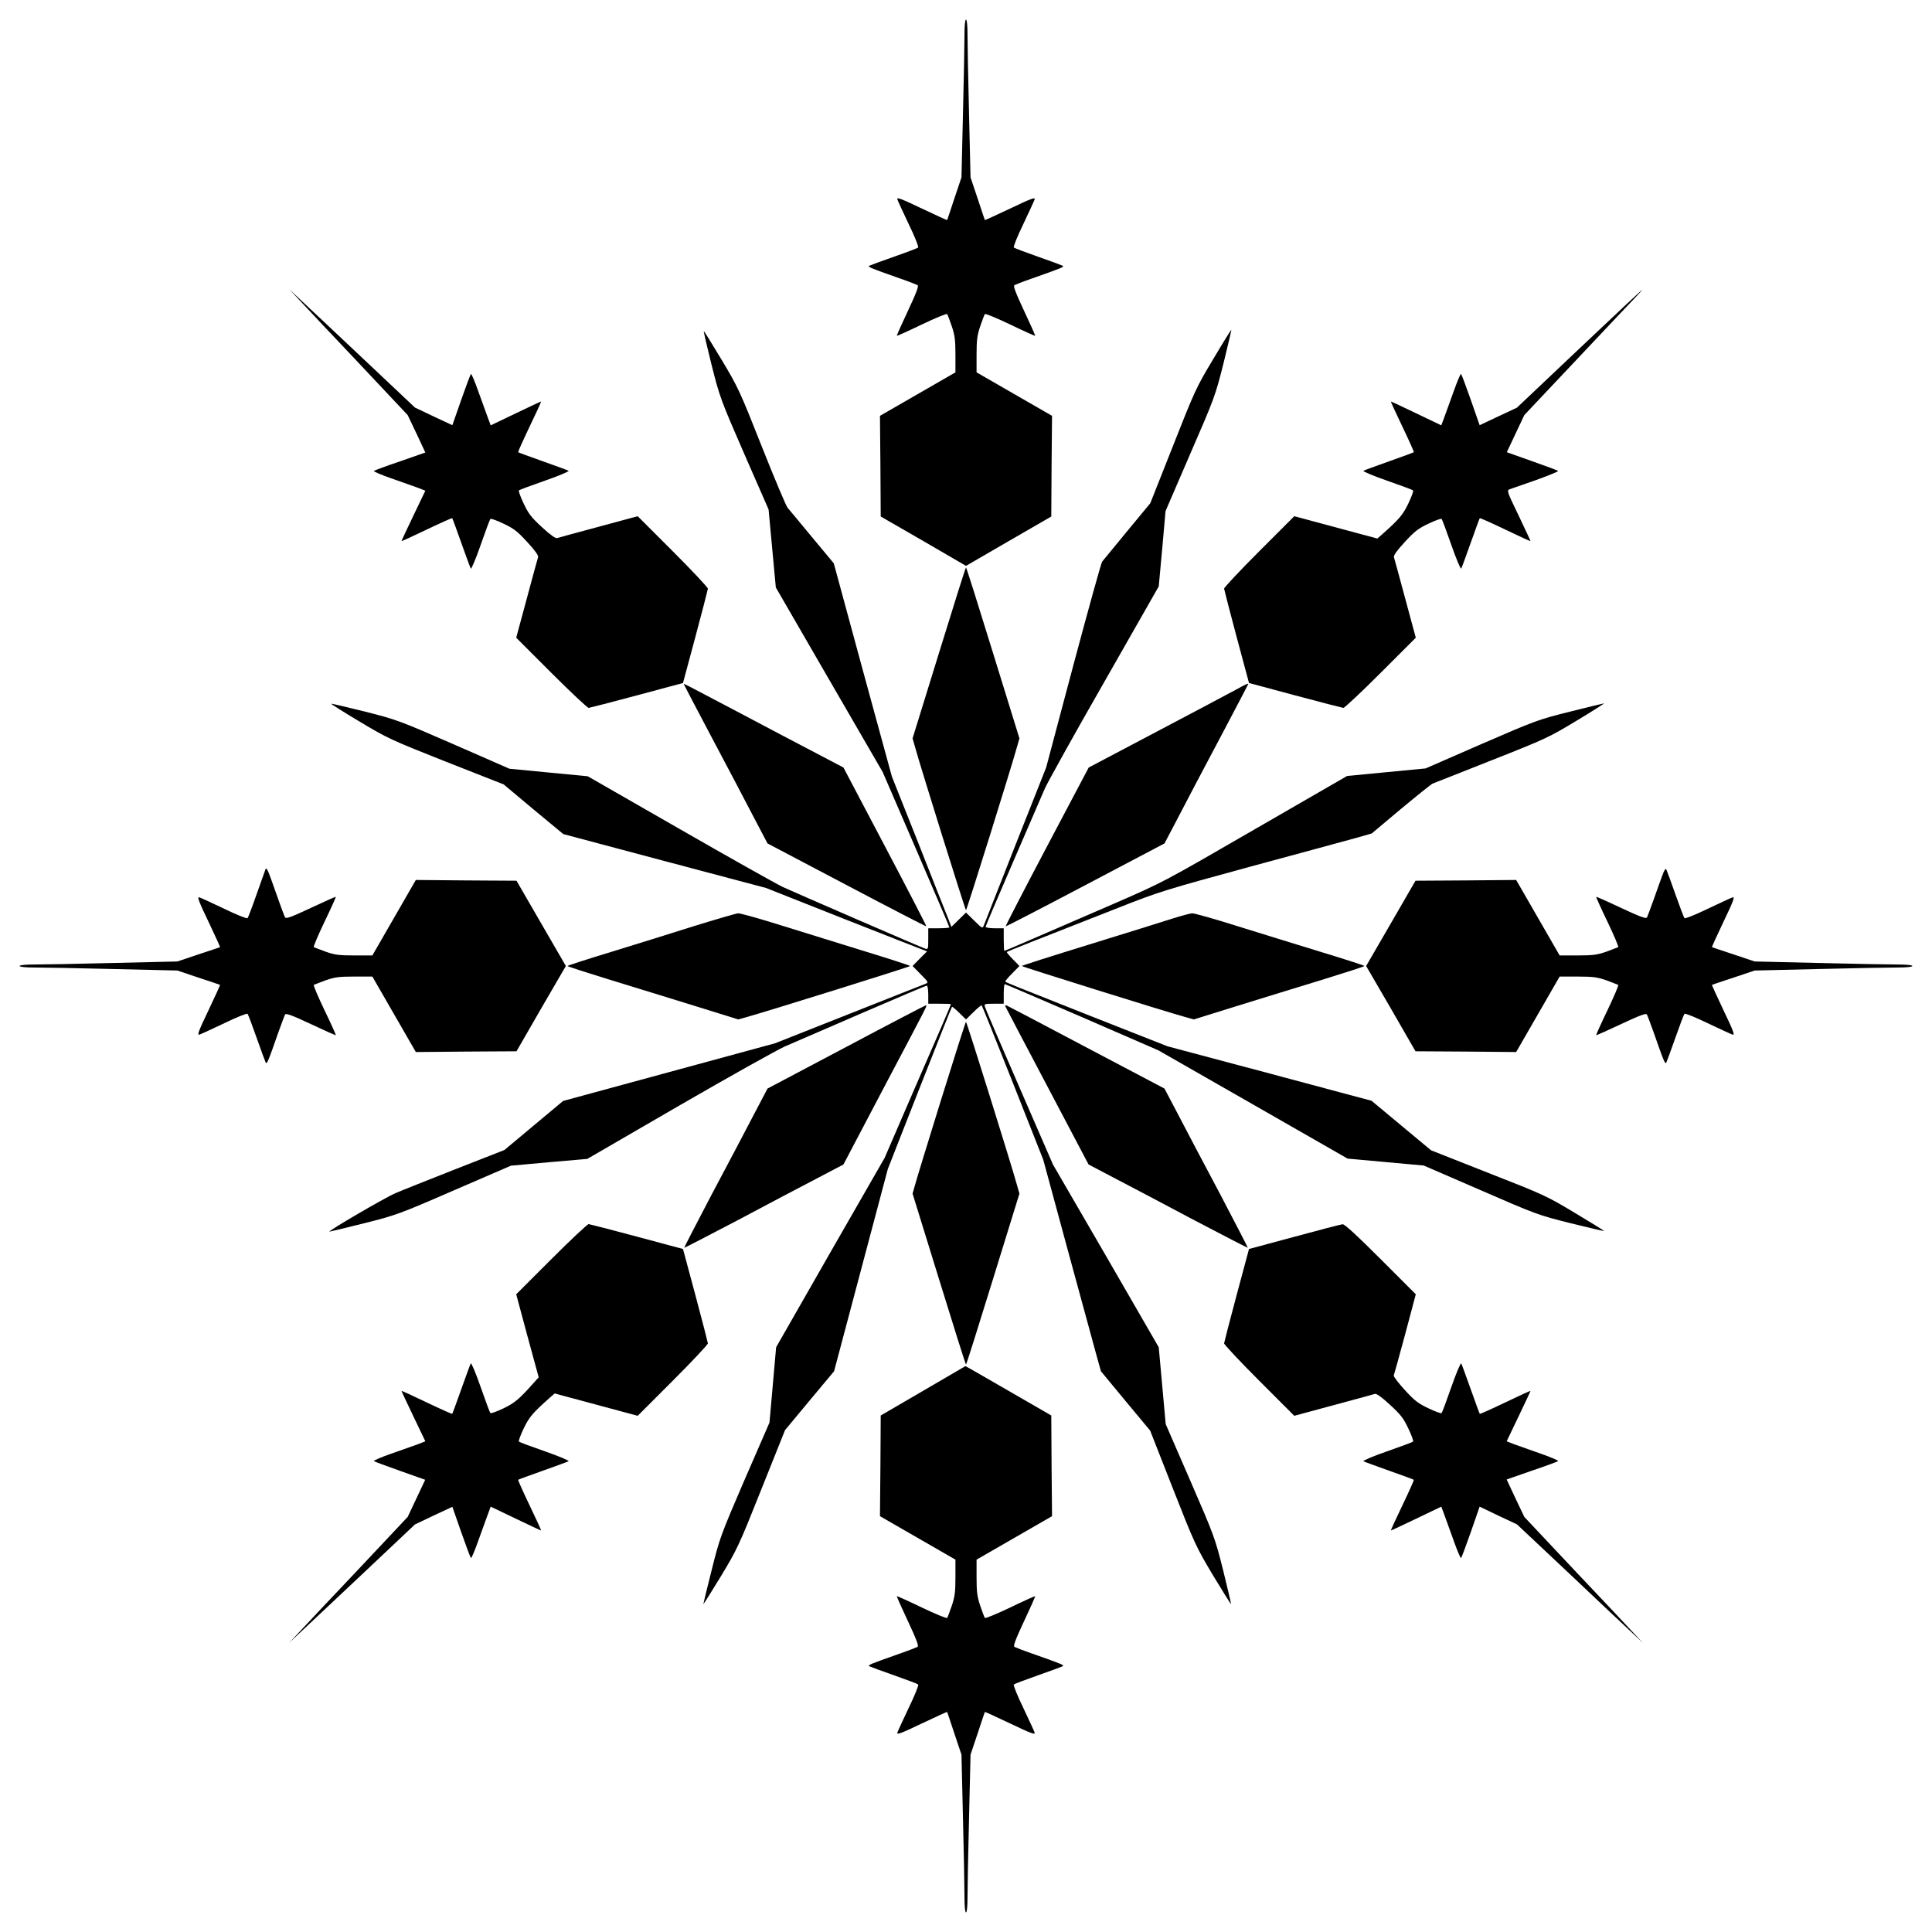
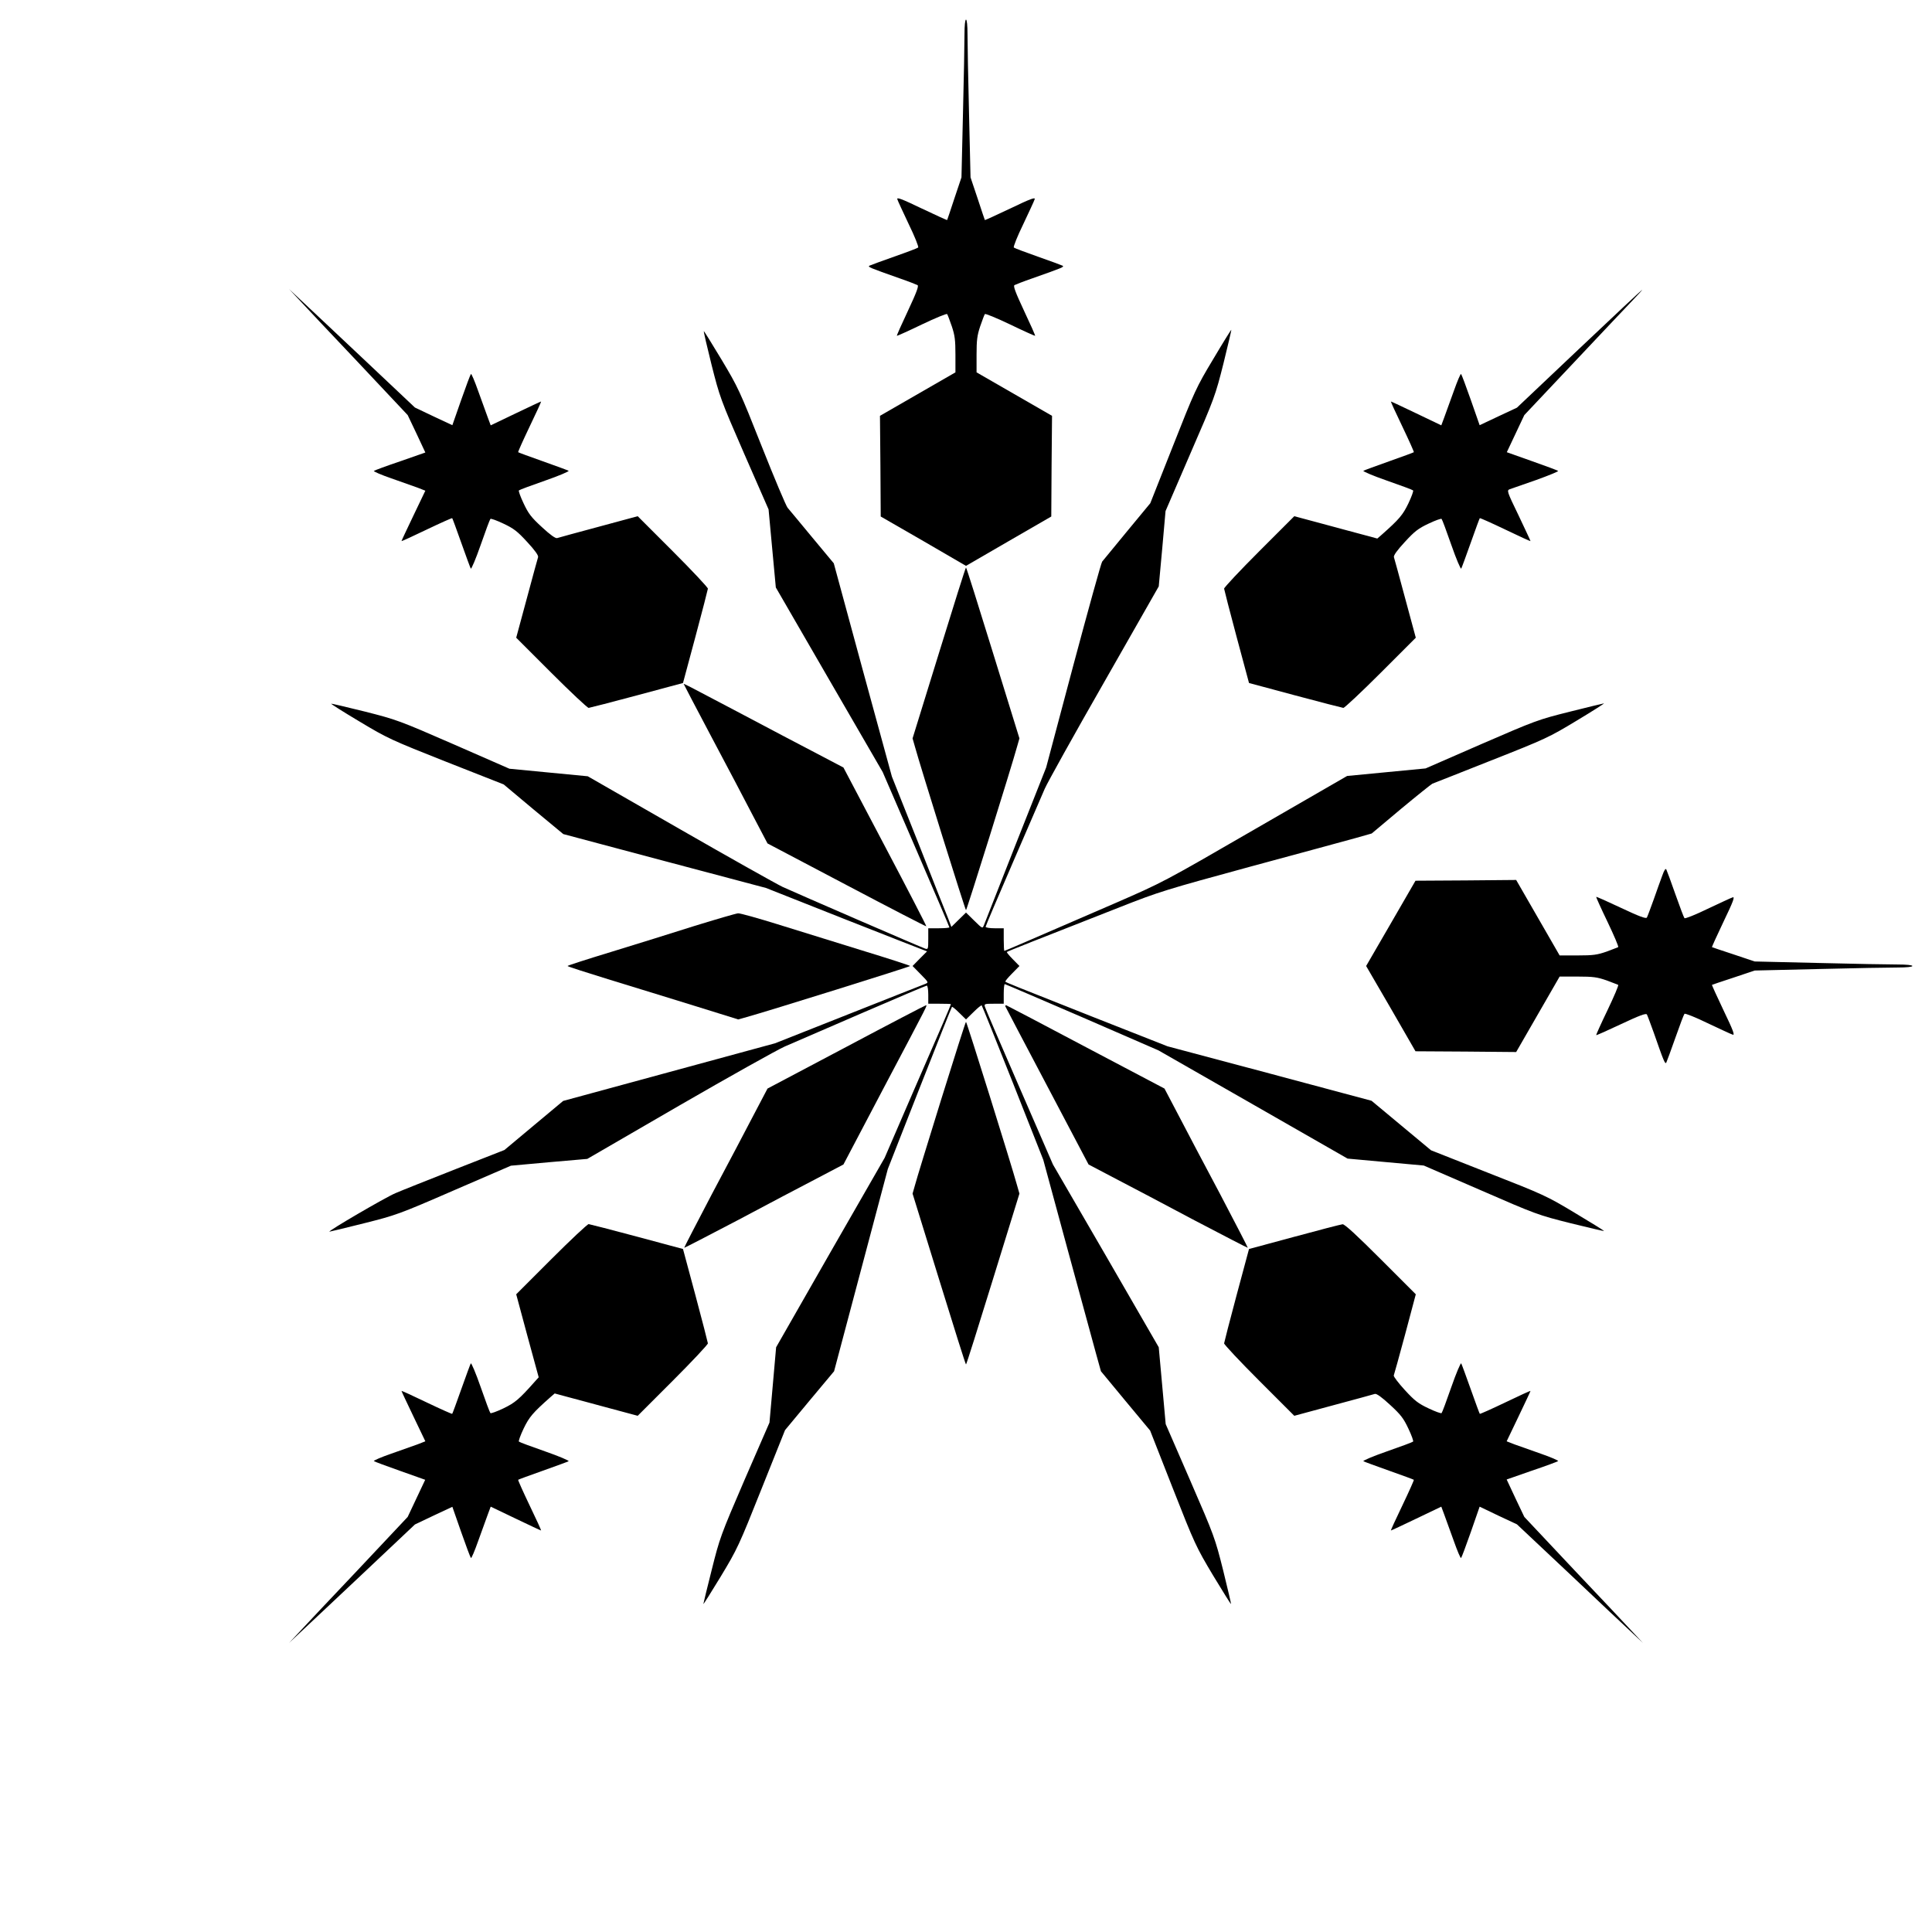
<svg xmlns="http://www.w3.org/2000/svg" version="1.0" width="1280pt" height="1280pt" viewBox="0 0 1280 1280" preserveAspectRatio="xMidYMid meet">
  <g transform="translate(0,1280) scale(0.1,-0.1)" fill="#000000" stroke="none">
    <path d="M6390 12573 c0 -54 -4 -289 -10 -523 l-10 -425 -47 -140 c-25 -77 -47 -141 -48 -143 -1 -1 -77 33 -169 77 -133 64 -166 76 -161 61 3 -11 38 -85 76 -166 39 -80 67 -150 62 -154 -4 -4 -75 -31 -158 -60 -82 -29 -156 -56 -164 -60 -15 -8 -2 -13 199 -84 58 -20 111 -41 119 -45 9 -6 -6 -47 -64 -171 -42 -89 -75 -163 -73 -165 2 -1 76 32 165 75 90 43 165 74 168 69 4 -5 17 -41 31 -81 20 -60 24 -91 24 -188 l0 -117 -250 -144 -250 -144 3 -333 2 -334 283 -163 282 -164 283 164 282 163 2 334 3 333 -250 144 -250 144 0 117 c0 97 4 128 24 188 14 40 27 76 31 81 3 5 78 -26 168 -69 89 -43 163 -76 165 -75 2 2 -31 76 -73 165 -58 124 -73 165 -64 171 8 4 61 25 119 45 201 71 214 76 199 84 -8 4 -81 31 -164 60 -82 29 -154 56 -158 60 -5 4 23 74 62 154 38 81 73 155 76 166 5 15 -28 3 -161 -61 -92 -44 -168 -78 -169 -77 -1 2 -23 66 -48 143 l-47 140 -10 425 c-6 234 -10 469 -10 523 0 58 -4 97 -10 97 -6 0 -10 -39 -10 -97z" />
    <path d="M1976 10820 c33 -36 210 -224 393 -417 l332 -353 59 -124 58 -124 -166 -58 c-92 -31 -170 -60 -175 -64 -4 -3 48 -26 115 -49 68 -24 146 -52 175 -62 l51 -20 -79 -165 c-43 -90 -79 -166 -79 -169 0 -2 75 32 166 76 92 44 168 78 170 76 2 -2 29 -75 60 -163 31 -87 59 -164 63 -171 3 -7 33 63 65 155 32 92 61 170 65 174 3 4 42 -10 86 -31 68 -32 92 -50 158 -122 51 -55 75 -89 72 -100 -3 -9 -37 -133 -75 -275 l-70 -259 232 -232 c128 -128 240 -233 248 -233 8 1 152 38 320 83 l305 82 82 305 c45 168 82 312 83 320 0 8 -105 120 -233 248 l-232 232 -259 -70 c-142 -38 -266 -72 -275 -75 -11 -3 -45 21 -100 72 -72 66 -90 90 -122 158 -21 44 -35 83 -31 86 4 4 82 33 174 65 92 32 162 62 155 65 -7 4 -84 32 -171 63 -88 31 -161 58 -163 60 -2 2 32 78 76 170 44 91 78 166 76 166 -3 0 -79 -36 -169 -79 l-165 -79 -19 51 c-11 29 -39 107 -63 174 -24 68 -46 120 -49 115 -4 -4 -33 -82 -65 -173 l-58 -166 -124 58 -124 59 -352 332 c-194 182 -381 359 -417 392 l-65 61 61 -65z" />
    <path d="M10462 10489 l-412 -390 -124 -58 -123 -58 -58 166 c-32 91 -61 169 -65 173 -3 5 -25 -47 -49 -115 -24 -67 -52 -145 -63 -174 l-19 -51 -165 79 c-90 43 -166 79 -169 79 -2 0 32 -75 76 -166 44 -92 78 -168 76 -170 -2 -2 -75 -29 -163 -60 -87 -31 -164 -59 -171 -63 -7 -3 63 -33 155 -65 92 -32 170 -61 174 -65 4 -3 -10 -42 -31 -86 -37 -77 -61 -105 -176 -207 l-30 -26 -85 23 c-47 12 -170 46 -275 74 l-190 51 -232 -232 c-128 -128 -233 -240 -233 -248 1 -8 38 -152 83 -320 l82 -305 305 -82 c168 -45 312 -82 320 -83 8 0 120 105 248 233 l232 232 -70 259 c-38 142 -72 266 -75 275 -3 11 21 45 72 100 66 72 90 90 158 122 44 21 83 35 86 31 4 -4 33 -82 65 -174 32 -92 62 -162 65 -155 4 7 32 84 63 171 31 88 58 161 60 163 2 2 78 -32 170 -76 91 -44 166 -78 166 -76 0 3 -36 79 -79 170 -78 161 -79 166 -58 174 12 4 91 32 175 61 83 30 149 57 145 60 -5 4 -83 33 -174 65 l-166 59 58 123 58 123 332 352 c183 194 359 381 393 416 33 34 58 62 56 62 -3 0 -191 -176 -418 -391z" />
    <path d="M8038 10421 c-113 -188 -123 -211 -267 -576 l-150 -379 -153 -185 c-84 -102 -159 -193 -166 -202 -7 -10 -93 -321 -192 -691 l-179 -673 -202 -510 c-110 -280 -205 -521 -210 -534 -10 -24 -10 -24 -64 29 l-55 54 -48 -47 -49 -48 -20 53 c-12 29 -101 253 -197 498 l-177 445 -193 706 -192 707 -144 173 c-79 96 -152 183 -162 195 -10 12 -87 194 -171 406 -146 369 -157 392 -267 576 -63 105 -116 190 -117 188 -2 -2 21 -102 51 -222 54 -213 59 -229 216 -589 l162 -370 24 -259 24 -258 354 -612 354 -611 221 -511 c121 -281 221 -514 221 -518 0 -3 -31 -6 -70 -6 l-70 0 0 -71 c0 -66 -1 -70 -20 -64 -26 8 -849 365 -945 409 -38 18 -345 190 -681 383 l-610 350 -260 25 -259 25 -370 162 c-360 157 -376 163 -589 217 -120 30 -220 53 -222 52 -2 -2 83 -56 189 -119 185 -111 207 -121 573 -266 l381 -150 197 -165 198 -164 672 -179 671 -178 505 -200 c278 -109 518 -204 533 -209 l29 -11 -48 -48 -48 -49 54 -55 c53 -54 53 -54 29 -64 -13 -5 -242 -95 -509 -201 l-485 -192 -702 -191 -702 -191 -194 -162 -195 -163 -324 -127 c-177 -70 -357 -141 -398 -159 -67 -28 -455 -255 -437 -255 4 0 107 25 227 55 214 54 230 59 598 219 l377 163 253 23 253 22 607 352 c334 193 650 370 702 393 52 22 283 122 513 222 229 99 422 181 427 181 6 0 10 -27 10 -60 l0 -60 75 0 c41 0 75 -1 75 -3 0 -5 -62 -150 -254 -590 l-185 -428 -360 -627 -359 -628 -22 -250 -22 -249 -165 -379 c-159 -369 -165 -386 -218 -598 -30 -119 -55 -221 -55 -225 0 -4 52 78 115 182 110 182 121 206 270 580 l156 390 162 195 163 195 178 670 178 670 210 535 c116 294 212 537 215 539 2 3 24 -15 48 -39 l45 -44 50 49 c27 27 52 47 54 44 3 -3 96 -234 207 -514 l201 -509 159 -586 c88 -322 174 -637 191 -700 l32 -115 163 -197 163 -196 150 -382 c145 -369 154 -388 266 -576 65 -107 118 -193 120 -191 1 1 -22 101 -52 222 -54 215 -59 229 -218 595 l-163 375 -23 255 -23 254 -350 606 -351 605 -222 511 c-122 281 -225 520 -228 532 -7 21 -4 22 58 22 l66 0 0 65 c0 36 3 65 7 65 3 0 234 -99 512 -219 l506 -220 626 -358 627 -359 252 -23 253 -23 376 -163 c367 -160 381 -165 596 -219 121 -30 221 -53 222 -52 2 2 -84 55 -191 119 -188 113 -207 122 -575 266 l-380 150 -197 164 -197 164 -676 181 -676 180 -495 195 c-524 207 -572 227 -579 233 -3 3 17 27 44 54 l49 50 -44 45 c-24 24 -42 46 -39 48 4 4 182 75 749 297 261 103 305 116 870 270 327 88 641 174 696 189 l102 29 193 162 c107 89 201 164 209 168 8 3 184 72 390 154 360 142 383 153 565 263 105 63 186 115 182 115 -4 0 -106 -25 -226 -55 -212 -53 -227 -59 -587 -215 l-369 -161 -260 -25 -260 -25 -610 -352 c-608 -352 -611 -353 -930 -492 -574 -249 -728 -315 -731 -315 -2 0 -4 34 -4 75 l0 75 -60 0 c-33 0 -60 4 -60 10 0 5 82 198 181 427 100 230 195 450 211 488 17 39 193 356 393 705 l362 635 23 250 22 249 164 380 c161 370 166 385 220 599 30 121 53 221 52 222 -2 1 -56 -86 -120 -194z" />
    <path d="M6221 8474 l-175 -566 16 -56 c35 -128 333 -1082 338 -1082 5 0 303 954 338 1082 l16 56 -175 566 c-96 311 -176 566 -179 566 -3 0 -83 -255 -179 -566z" />
    <path d="M4530 8268 c0 -2 83 -160 185 -353 102 -192 227 -429 277 -526 l93 -177 524 -276 c288 -152 526 -275 528 -273 2 2 -121 240 -273 528 l-276 524 -177 93 c-97 50 -333 175 -526 277 -345 182 -355 187 -355 183z" />
-     <path d="M8189 8231 c-36 -20 -271 -144 -521 -276 l-455 -240 -277 -524 c-152 -288 -275 -526 -273 -528 2 -2 240 121 528 273 l524 276 93 177 c50 97 175 334 277 526 102 193 185 351 185 353 0 6 -20 -3 -81 -37z" />
-     <path d="M1758 7038 c-3 -8 -29 -81 -58 -163 -29 -83 -56 -154 -60 -158 -4 -5 -74 23 -154 62 -81 38 -155 73 -166 76 -15 5 -3 -28 61 -161 44 -92 78 -168 77 -169 -2 -1 -66 -23 -143 -48 l-140 -47 -425 -10 c-234 -6 -469 -10 -522 -10 -59 0 -98 -4 -98 -10 0 -6 39 -10 98 -10 53 0 288 -4 522 -10 l425 -10 140 -47 c77 -25 141 -47 143 -48 1 -1 -33 -77 -77 -169 -64 -133 -76 -166 -61 -161 11 3 85 38 166 76 80 39 150 67 154 62 4 -4 31 -75 60 -158 29 -82 56 -156 60 -164 8 -15 16 4 84 199 21 58 41 112 45 119 6 9 48 -6 171 -64 89 -42 163 -75 165 -73 1 2 -32 76 -75 165 -43 90 -75 165 -71 168 5 2 40 16 78 30 61 21 87 25 190 25 l120 0 144 -250 144 -250 333 3 334 2 163 283 164 282 -164 283 -163 282 -334 2 -333 3 -144 -250 -144 -250 -120 0 c-103 0 -129 4 -190 25 -38 14 -73 28 -78 30 -4 3 28 78 71 168 43 89 76 163 75 165 -2 2 -76 -31 -165 -73 -126 -59 -165 -74 -171 -63 -5 7 -31 78 -59 158 -57 162 -64 179 -72 158z" />
    <path d="M11013 6999 c-11 -30 -37 -101 -57 -159 -21 -58 -41 -112 -45 -119 -6 -9 -48 6 -171 64 -89 42 -163 75 -165 73 -1 -2 32 -76 75 -165 43 -90 75 -165 71 -168 -5 -2 -40 -16 -78 -30 -61 -21 -87 -25 -190 -25 l-120 0 -144 250 -144 250 -333 -3 -334 -2 -163 -282 -164 -283 164 -282 163 -283 334 -2 333 -3 144 250 144 250 120 0 c103 0 129 -4 190 -25 38 -14 73 -28 78 -30 4 -3 -28 -78 -71 -168 -43 -89 -76 -163 -75 -165 2 -2 76 31 165 73 123 58 165 73 171 64 4 -7 24 -61 45 -119 68 -195 76 -214 84 -199 4 8 31 82 60 164 29 83 56 154 60 158 4 5 74 -23 154 -62 81 -38 155 -73 166 -76 15 -5 3 28 -61 161 -44 92 -78 168 -77 169 2 1 66 23 143 48 l140 47 425 10 c234 6 469 10 523 10 58 0 97 4 97 10 0 6 -39 10 -97 10 -54 0 -289 4 -523 10 l-425 10 -140 47 c-77 25 -141 47 -143 48 -1 1 33 77 77 169 64 133 76 166 61 161 -11 -3 -85 -38 -166 -76 -80 -39 -150 -67 -154 -62 -4 4 -31 76 -60 158 -29 83 -56 156 -60 164 -5 10 -14 -3 -27 -40z" />
    <path d="M4600 6665 c-146 -46 -394 -124 -552 -172 -158 -48 -288 -90 -288 -93 0 -3 127 -44 283 -92 155 -47 409 -126 565 -174 l283 -88 57 16 c134 37 1082 333 1082 338 0 3 -145 50 -322 104 -178 55 -429 133 -558 173 -129 40 -246 73 -260 72 -14 -1 -144 -39 -290 -84z" />
-     <path d="M7770 6715 c-58 -19 -306 -96 -552 -172 -247 -76 -448 -140 -448 -143 0 -5 948 -301 1082 -338 l57 -16 283 88 c156 48 410 127 565 174 156 48 283 89 283 92 0 3 -130 45 -288 93 -158 48 -408 126 -557 172 -148 47 -281 84 -295 84 -14 0 -72 -16 -130 -34z" />
    <path d="M5605 5863 l-520 -275 -93 -177 c-50 -97 -175 -333 -277 -525 -101 -193 -183 -351 -182 -353 2 -1 160 81 353 182 192 102 428 227 525 277 l177 93 273 519 c300 568 284 536 272 535 -4 0 -242 -124 -528 -276z" />
    <path d="M6661 6132 c2 -5 127 -243 278 -529 l273 -518 177 -93 c97 -50 333 -175 525 -277 193 -101 351 -183 353 -182 1 2 -81 160 -182 353 -102 192 -227 428 -277 525 l-93 177 -518 273 c-285 151 -523 276 -529 278 -6 2 -9 -1 -7 -7z" />
    <path d="M6236 5517 c-87 -281 -166 -537 -174 -569 l-16 -56 175 -566 c96 -311 176 -566 179 -566 3 0 83 255 179 566 l175 566 -16 56 c-35 128 -333 1082 -338 1082 -3 0 -76 -231 -164 -513z" />
    <path d="M3653 4458 l-233 -233 74 -275 75 -275 -27 -30 c-102 -115 -130 -139 -207 -176 -44 -21 -83 -35 -86 -31 -4 4 -33 82 -65 174 -32 92 -62 162 -65 155 -4 -7 -32 -84 -63 -171 -31 -88 -58 -161 -60 -163 -2 -2 -78 32 -170 76 -91 44 -166 78 -166 76 0 -3 36 -79 79 -169 l79 -165 -51 -20 c-29 -10 -107 -38 -175 -62 -67 -23 -119 -46 -115 -49 5 -4 83 -33 174 -65 l166 -59 -58 -123 -58 -123 -332 -353 c-183 -193 -360 -381 -393 -417 l-61 -65 65 61 c36 33 223 210 417 392 l352 332 124 59 124 58 58 -166 c32 -91 61 -169 65 -173 3 -5 25 47 49 115 24 67 52 145 63 174 l19 51 165 -79 c90 -43 166 -79 169 -79 2 0 -32 75 -76 166 -44 92 -78 168 -76 170 2 2 75 29 163 60 87 31 164 59 171 63 7 3 -63 33 -155 65 -92 32 -170 61 -174 65 -4 3 10 42 31 86 37 77 61 105 176 207 l30 26 85 -23 c47 -12 170 -46 275 -74 l190 -51 232 232 c128 128 233 240 233 248 -1 8 -38 152 -83 320 l-82 305 -305 82 c-168 45 -312 82 -320 83 -8 0 -120 -105 -247 -232z" />
    <path d="M8575 4606 l-300 -81 -82 -305 c-45 -168 -82 -312 -83 -320 0 -8 105 -120 233 -248 l232 -232 259 70 c142 38 266 72 275 75 11 3 45 -21 100 -72 72 -66 90 -90 122 -158 21 -44 35 -83 31 -86 -4 -4 -82 -33 -174 -65 -92 -32 -162 -62 -155 -65 7 -4 84 -32 171 -63 88 -31 161 -58 163 -60 2 -2 -32 -78 -76 -170 -44 -91 -78 -166 -76 -166 3 0 79 36 169 79 l165 79 19 -51 c11 -29 39 -107 63 -174 24 -68 46 -120 49 -115 4 4 33 82 65 173 l58 167 123 -59 124 -58 353 -332 c193 -183 381 -360 417 -393 l65 -61 -61 65 c-33 36 -210 224 -393 417 l-332 353 -59 124 -58 124 166 58 c92 31 170 60 175 64 4 3 -48 26 -115 49 -68 24 -146 52 -175 62 l-51 20 79 165 c43 90 79 166 79 169 0 2 -75 -32 -166 -76 -92 -44 -168 -78 -170 -76 -2 2 -29 75 -60 163 -31 87 -59 164 -63 171 -3 7 -33 -63 -65 -155 -32 -92 -61 -170 -65 -174 -3 -4 -42 10 -86 31 -68 32 -92 50 -158 122 -42 46 -75 89 -73 96 3 7 37 131 76 275 l70 263 -232 232 c-158 158 -239 233 -253 232 -11 -1 -155 -38 -320 -83z" />
-     <path d="M6115 3585 l-280 -163 -2 -334 -3 -333 250 -144 250 -144 0 -117 c0 -97 -4 -128 -24 -188 -14 -40 -27 -76 -31 -81 -3 -5 -78 26 -168 69 -89 43 -163 76 -165 75 -2 -2 31 -76 73 -165 58 -124 73 -165 64 -171 -8 -4 -61 -25 -119 -45 -201 -71 -214 -76 -199 -84 8 -4 82 -31 164 -60 83 -29 154 -56 158 -60 5 -4 -23 -74 -62 -154 -38 -81 -73 -155 -76 -166 -5 -15 28 -3 161 61 92 44 168 78 169 77 1 -2 23 -66 48 -143 l47 -140 10 -425 c6 -234 10 -469 10 -522 0 -59 4 -98 10 -98 6 0 10 39 10 98 0 53 4 288 10 522 l10 425 47 140 c25 77 47 141 48 143 1 1 77 -33 169 -77 133 -64 166 -76 161 -61 -3 11 -38 85 -76 166 -39 80 -67 150 -62 154 4 4 76 31 158 60 83 29 156 56 164 60 15 8 2 13 -199 84 -58 20 -111 41 -119 45 -9 6 6 47 64 171 42 89 75 163 73 165 -2 1 -76 -32 -165 -75 -90 -43 -165 -74 -168 -69 -4 5 -17 41 -31 81 -20 60 -24 91 -24 188 l0 117 250 144 250 144 -3 333 -2 334 -284 164 c-156 90 -284 164 -285 163 0 0 -127 -74 -281 -164z" />
  </g>
</svg>